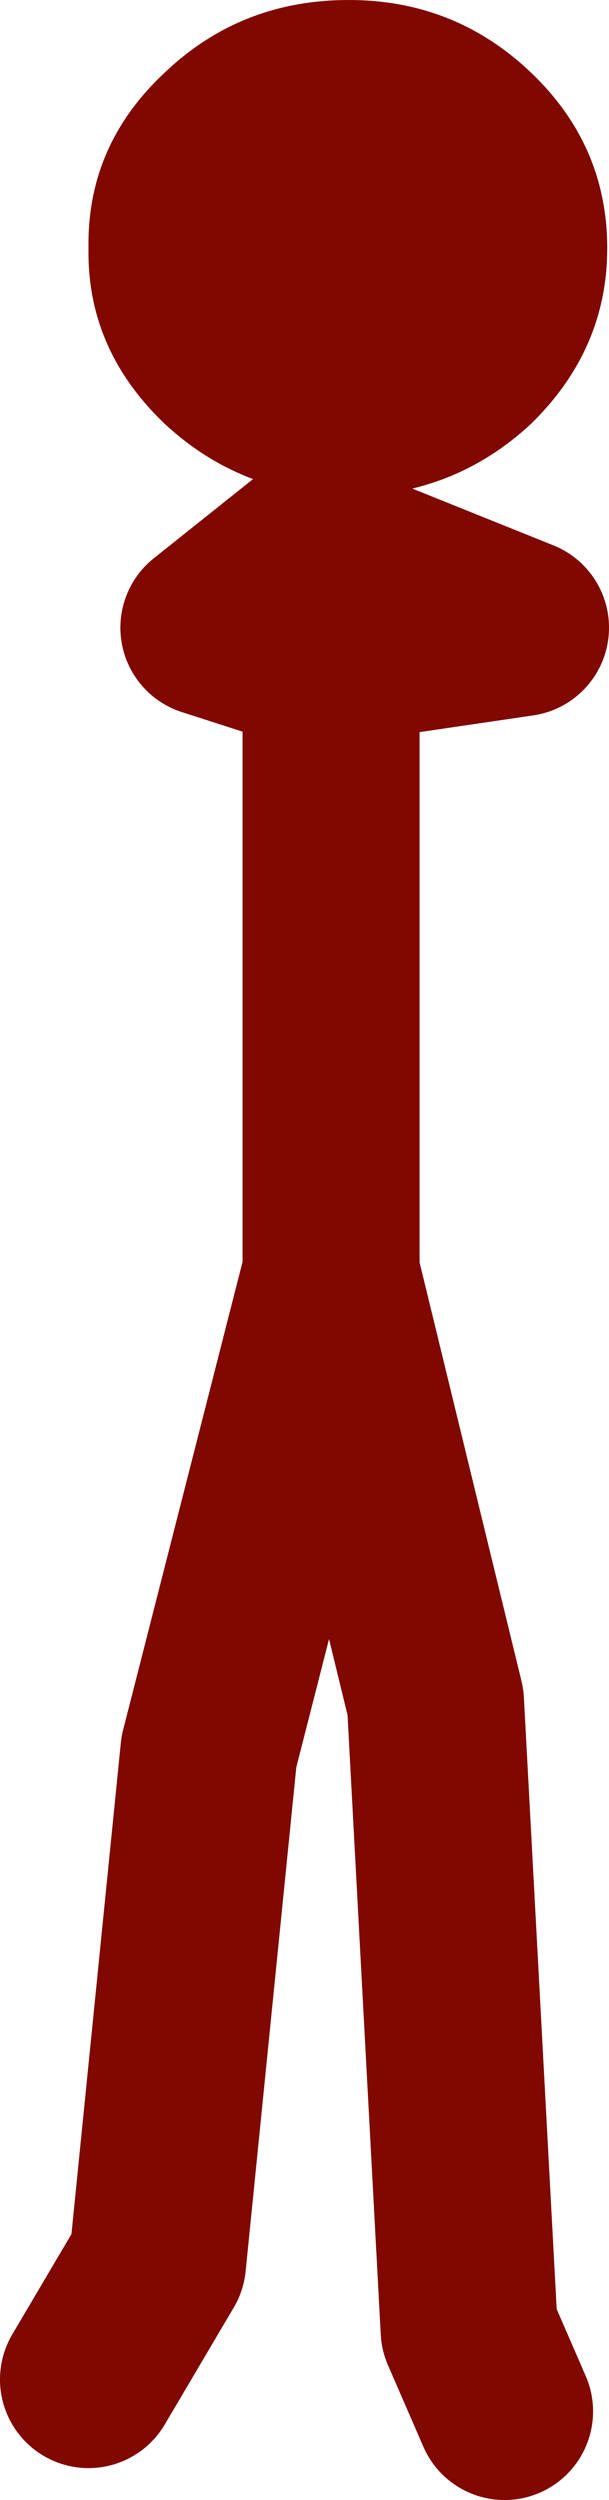
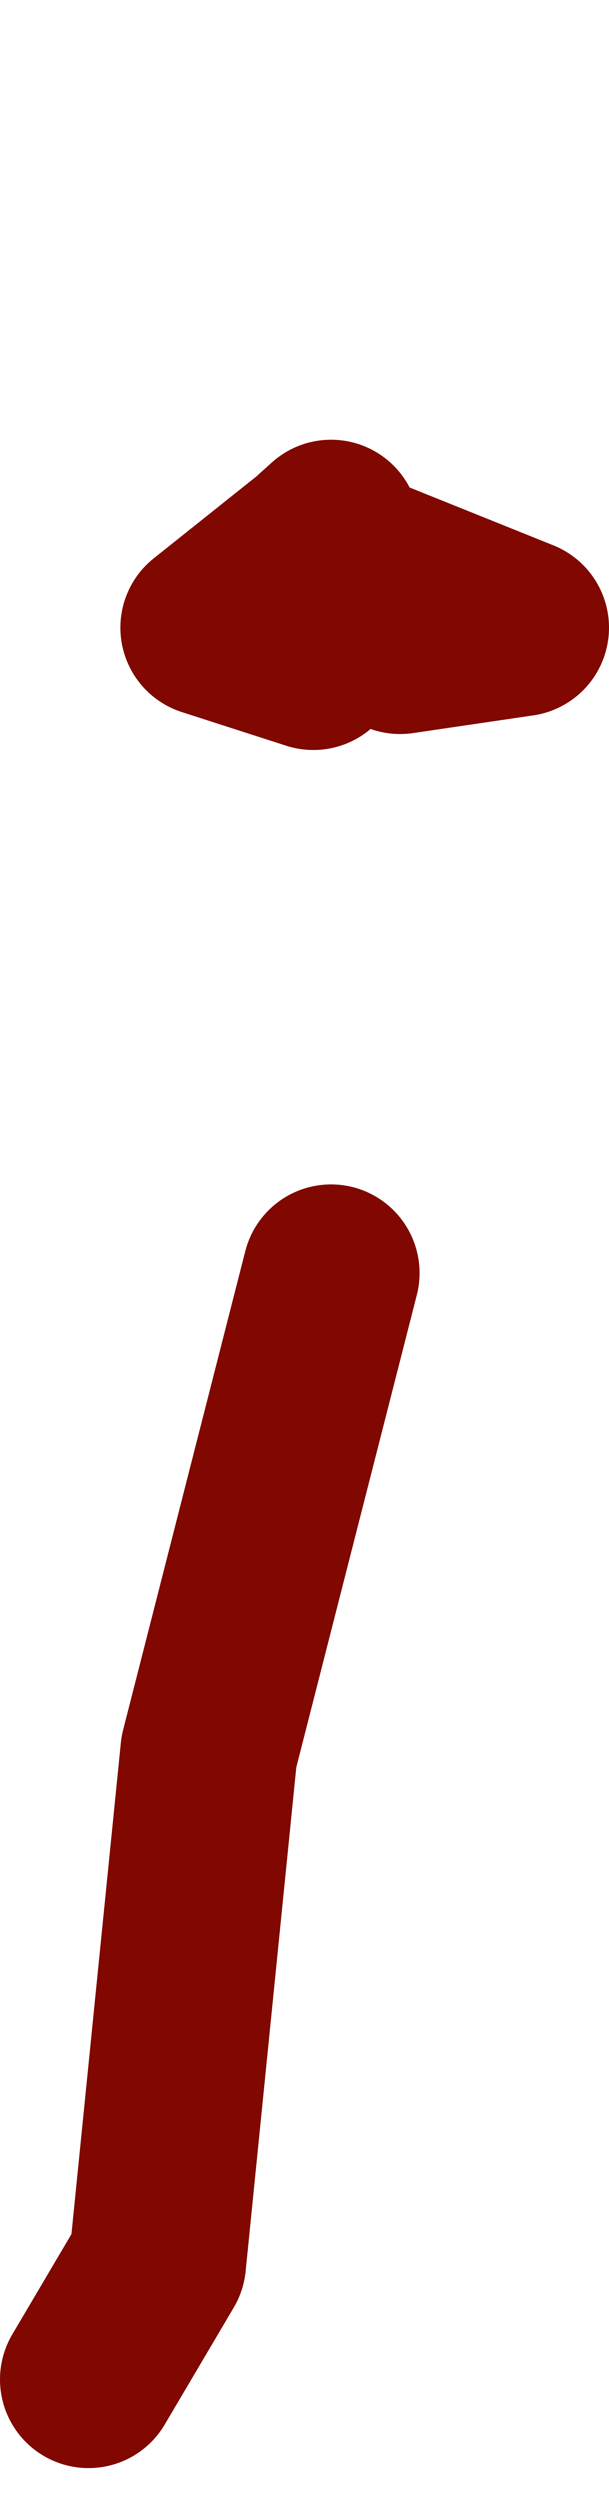
<svg xmlns="http://www.w3.org/2000/svg" height="70.5px" width="17.2px">
  <g transform="matrix(1.0, 0.0, 0.0, 1.0, 16.0, 50.45)">
-     <path d="M-7.15 -31.8 L-10.1 -32.75 -7.15 -35.1 -6.65 -35.55 -6.65 -34.9 -1.3 -32.75 -4.7 -32.25 M-7.15 -35.1 L-6.65 -34.9 -6.65 -14.55 -3.7 -2.45 -2.75 15.25 -1.75 17.55 M-6.65 -14.55 L-10.1 -1.05 -11.55 13.35 -13.5 16.65" fill="none" stroke="#800800" stroke-linecap="round" stroke-linejoin="round" stroke-width="5.0" />
-     <path d="M-6.15 -36.45 Q-9.2 -36.5 -11.35 -38.5 -13.55 -40.6 -13.5 -43.45 -13.55 -46.35 -11.35 -48.4 -9.2 -50.45 -6.15 -50.45 -3.15 -50.45 -1.0 -48.4 1.15 -46.35 1.15 -43.45 1.15 -40.6 -1.0 -38.5 -3.15 -36.5 -6.15 -36.45" fill="#800800" fill-rule="evenodd" stroke="none" />
+     <path d="M-7.15 -31.8 L-10.1 -32.75 -7.15 -35.1 -6.65 -35.55 -6.65 -34.9 -1.3 -32.75 -4.7 -32.25 M-7.15 -35.1 M-6.65 -14.55 L-10.1 -1.05 -11.55 13.35 -13.5 16.65" fill="none" stroke="#800800" stroke-linecap="round" stroke-linejoin="round" stroke-width="5.0" />
  </g>
</svg>